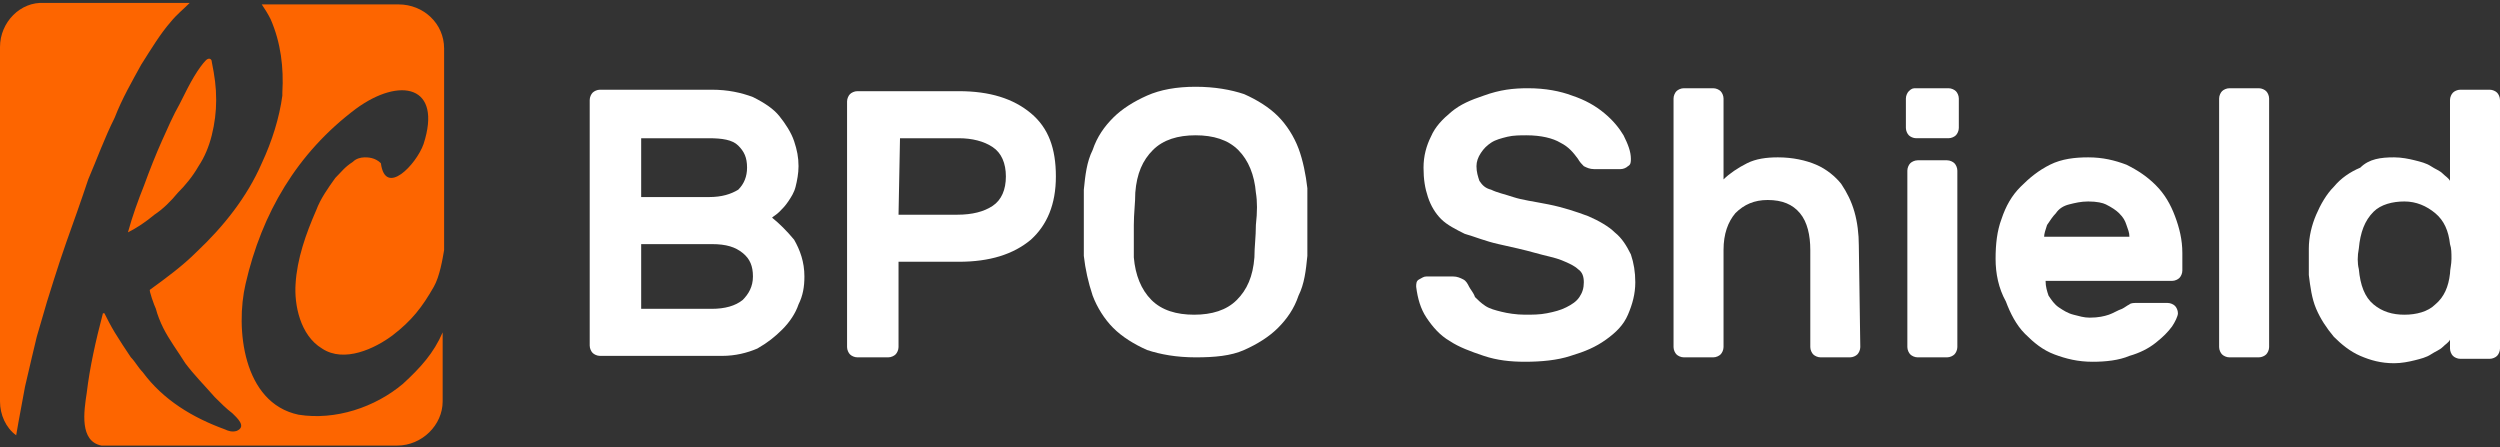
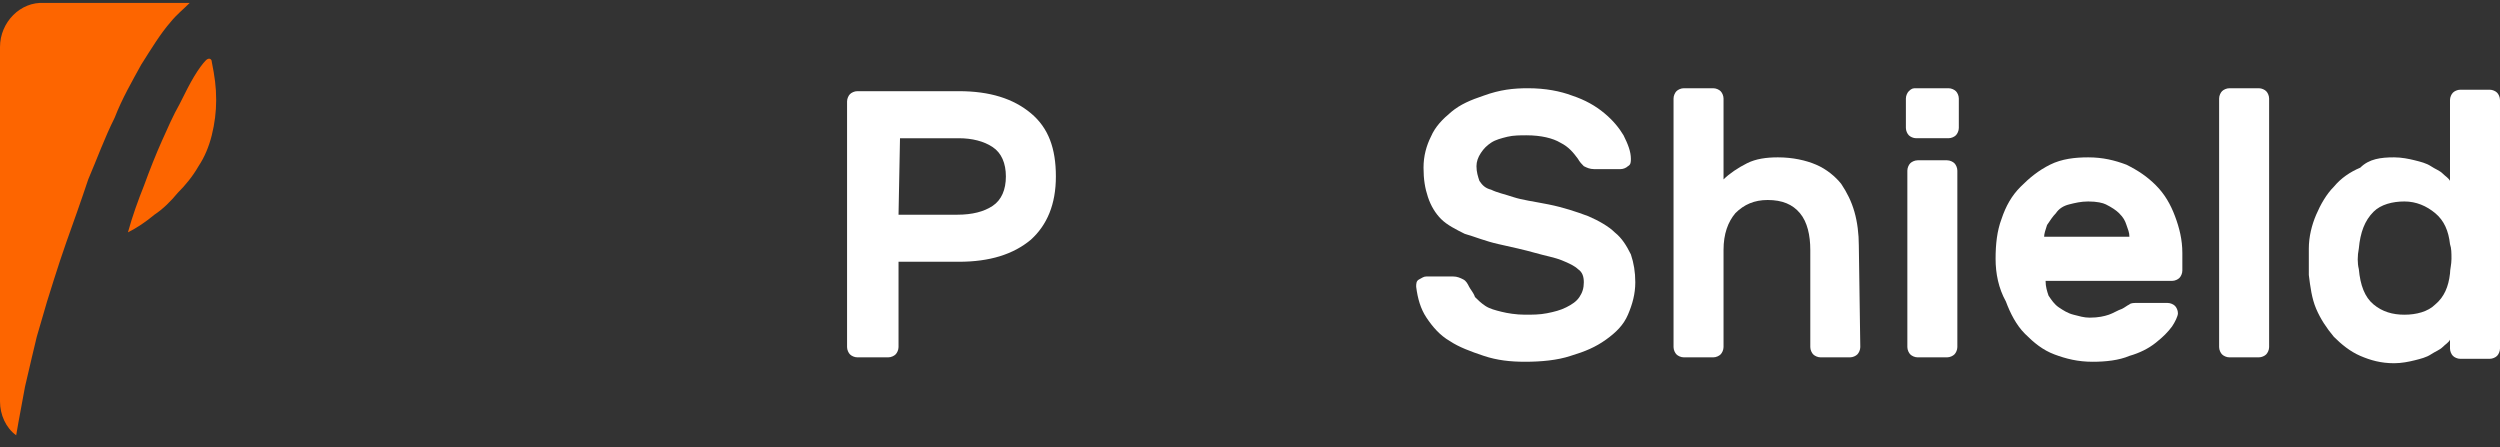
<svg xmlns="http://www.w3.org/2000/svg" version="1.1" id="Layer_1" x="0px" y="0px" viewBox="0 0 170 30.4" style="enable-background:new 0 0 170 30.4;" xml:space="preserve">
  <rect x="0" y="0" width="170" height="30.4" fill="#333333" stroke="none" />
  <style type="text/css">
	.st0{fill:#FD6500;}
	.st1{fill:#FFFFFF;}
</style>
  <title>BPO Shield Logo</title>
  <g>
    <g>
      <path class="st0" d="M11,9.6c-0.4,0.9-0.8,1.9-1.2,3c-0.4,1-0.8,2.1-1.1,3.2c0.6-0.3,1.2-0.7,1.8-1.2c0.6-0.4,1.1-0.9,1.6-1.5    c0.5-0.5,1-1.1,1.4-1.8c0.4-0.6,0.7-1.3,0.9-2.1c0.2-0.8,0.3-1.6,0.3-2.4c0-0.9-0.1-1.6-0.3-2.6c0-0.2-0.2-0.3-0.4-0.1    c-0.2,0.2-0.5,0.6-0.8,1.1c-0.3,0.5-0.6,1.1-1,1.9C11.8,7.8,11.4,8.7,11,9.6z" />
      <g>
-         <path class="st0" d="M24.8,10.7c-0.3,0-0.6,0.1-0.8,0.3c-0.6,0.4-0.7,0.6-1.2,1.1c-0.5,0.7-1,1.4-1.3,2.2c-0.7,1.6-1.3,3.3-1.4,5     c-0.1,1.4,0.3,3.5,1.8,4.4c1.5,1,3.6,0,4.8-0.9c1.3-1,2-1.9,2.8-3.3c0.4-0.7,0.6-1.9,0.7-2.5l0-13.7c0-1.7-1.4-3-3.1-3l-9.3,0     c0.2,0.3,0.4,0.6,0.6,1c0.7,1.6,0.9,3.3,0.8,5c0,0.1,0,0.1,0,0.2C19,8,18.5,9.6,17.8,11.1c-1,2.3-2.6,4.3-4.4,6     c-1,1-2.1,1.8-3.2,2.6c-0.1,0,0.3,1.1,0.4,1.3c0.1,0.4,0.3,0.9,0.5,1.3c0.4,0.8,1,1.6,1.5,2.4c0.6,0.8,1.3,1.5,2,2.3     c0.4,0.4,0.8,0.8,1.2,1.1c0.3,0.3,1,0.9,0.3,1.2c-0.3,0.1-0.6,0-0.8-0.1c-2.2-0.8-4.2-2-5.6-3.9c-0.3-0.3-0.5-0.7-0.8-1     c-0.4-0.6-0.8-1.2-1.1-1.7c-0.3-0.5-0.5-0.9-0.7-1.3L7,21.3c-0.5,1.9-0.9,3.7-1.1,5.4c-0.2,1.3-0.5,3.3,1,3.6l4,0l16.1,0     c1.7,0,3.1-1.4,3.1-3l0-4.7c-0.6,1.4-1.5,2.4-2.7,3.5c-1.9,1.6-4.6,2.5-7.1,2.1c-3.8-0.8-4.3-5.9-3.6-8.9     c1.1-4.8,3.5-8.9,7.5-11.9c3-2.2,5.9-1.6,4.6,2.4c-0.5,1.4-2.6,3.6-2.9,1.3C25.5,10.7,25,10.7,24.8,10.7z" />
        <path class="st0" d="M2.5,22.9l0.7-2.4c0,0,0.8-2.6,1.3-4c0.5-1.4,1-2.8,1.5-4.3c0.6-1.4,1.1-2.8,1.8-4.2C8.3,6.7,9,5.5,9.6,4.4     c0.7-1.1,1.3-2.1,2-2.9c0.4-0.5,0.9-0.9,1.3-1.3l-7.2,0l0,0l-2.7,0C1.4,0.1,0,1.5,0,3.2l0,7.3l0,9.4l0,0l0,0.1l0,7.3     c0,0.9,0.4,1.8,1.1,2.3c0.2-1.2,0.5-2.7,0.6-3.3C1.9,25.4,2.5,22.9,2.5,22.9z" />
      </g>
    </g>
    <g>
-       <path class="st1" d="M40.8,24.2c-0.2,0-0.4-0.1-0.5-0.2c-0.1-0.1-0.2-0.3-0.2-0.5l0-16.7c0-0.2,0.1-0.4,0.2-0.5    c0.1-0.1,0.3-0.2,0.5-0.2l7.6,0c1.1,0,2,0.2,2.8,0.5C52,7,52.6,7.4,53,7.9c0.4,0.5,0.8,1.1,1,1.7c0.2,0.6,0.3,1.1,0.3,1.7    c0,0.5-0.1,1-0.2,1.4s-0.3,0.7-0.5,1s-0.4,0.5-0.6,0.7c-0.2,0.2-0.4,0.3-0.5,0.4c0.5,0.4,1,0.9,1.5,1.5c0.4,0.7,0.7,1.5,0.7,2.5    c0,0.7-0.1,1.3-0.4,1.9c-0.2,0.6-0.6,1.2-1.1,1.7c-0.5,0.5-1,0.9-1.7,1.3c-0.7,0.3-1.5,0.5-2.4,0.5L40.8,24.2z M43.6,21l4.8,0    c0.9,0,1.6-0.2,2.1-0.6c0.4-0.4,0.7-0.9,0.7-1.6c0-0.7-0.2-1.2-0.7-1.6c-0.5-0.4-1.1-0.6-2.1-0.6l-4.8,0L43.6,21z M50.8,11.4    c0-0.7-0.2-1.1-0.6-1.5s-1.1-0.5-2-0.5l-4.6,0l0,4l4.6,0c0.9,0,1.5-0.2,2-0.5C50.6,12.5,50.8,12,50.8,11.4z" />
      <path class="st1" d="M65.2,6.2c2.1,0,3.7,0.5,4.9,1.5c1.2,1,1.7,2.4,1.7,4.3c0,1.9-0.6,3.3-1.7,4.3c-1.2,1-2.8,1.5-4.9,1.5l-4.1,0    l0,5.8c0,0.2-0.1,0.4-0.2,0.5s-0.3,0.2-0.5,0.2l-2.1,0c-0.2,0-0.4-0.1-0.5-0.2c-0.1-0.1-0.2-0.3-0.2-0.5l0-16.7    c0-0.2,0.1-0.4,0.2-0.5c0.1-0.1,0.3-0.2,0.5-0.2L65.2,6.2z M61.1,14.6l4,0c1,0,1.8-0.2,2.4-0.6c0.6-0.4,0.9-1.1,0.9-2    s-0.3-1.6-0.9-2c-0.6-0.4-1.4-0.6-2.3-0.6l-4,0L61.1,14.6z" />
-       <path class="st1" d="M73.7,12.9c0.1-1,0.2-1.9,0.6-2.7c0.3-0.9,0.8-1.6,1.4-2.2s1.4-1.1,2.3-1.5c0.9-0.4,2-0.6,3.3-0.6    c1.3,0,2.4,0.2,3.3,0.5c0.9,0.4,1.7,0.9,2.3,1.5c0.6,0.6,1.1,1.4,1.4,2.2s0.5,1.8,0.6,2.7c0,0.3,0,0.7,0,1.1c0,0.4,0,0.8,0,1.2    s0,0.8,0,1.2c0,0.4,0,0.8,0,1.1c-0.1,1-0.2,1.9-0.6,2.7c-0.3,0.9-0.8,1.6-1.4,2.2s-1.4,1.1-2.3,1.5c-0.9,0.4-2,0.5-3.3,0.5    c-1.3,0-2.4-0.2-3.3-0.5c-0.9-0.4-1.7-0.9-2.3-1.5c-0.6-0.6-1.1-1.4-1.4-2.2c-0.3-0.9-0.5-1.8-0.6-2.7c0-0.3,0-0.7,0-1.1    c0-0.4,0-0.8,0-1.2s0-0.8,0-1.2C73.7,13.6,73.7,13.3,73.7,12.9z M85.4,13.1c-0.1-1.2-0.5-2.2-1.2-2.9c-0.7-0.7-1.7-1-2.9-1    s-2.2,0.3-2.9,1c-0.7,0.7-1.1,1.6-1.2,2.9c0,0.7-0.1,1.4-0.1,2.2c0,0.8,0,1.5,0,2.2c0.1,1.2,0.5,2.2,1.2,2.9s1.7,1,2.9,1    s2.2-0.3,2.9-1c0.7-0.7,1.1-1.6,1.2-2.9c0-0.7,0.1-1.4,0.1-2.2C85.5,14.4,85.5,13.7,85.4,13.1z" />
      <path class="st1" d="M103.9,6c1.2,0,2.2,0.2,3,0.5c0.9,0.3,1.6,0.7,2.2,1.2c0.6,0.5,1,1,1.3,1.5c0.3,0.6,0.5,1.1,0.5,1.6    c0,0.2,0,0.4-0.2,0.5c-0.1,0.1-0.3,0.2-0.5,0.2l-1.8,0c-0.3,0-0.5-0.1-0.7-0.2c-0.1-0.1-0.3-0.3-0.4-0.5c-0.3-0.4-0.6-0.8-1.2-1.1    c-0.5-0.3-1.3-0.5-2.3-0.5c-0.4,0-0.9,0-1.3,0.1c-0.4,0.1-0.8,0.2-1.1,0.4c-0.3,0.2-0.5,0.4-0.7,0.7s-0.3,0.6-0.3,0.9    c0,0.4,0.1,0.7,0.2,1c0.2,0.3,0.4,0.5,0.8,0.6c0.4,0.2,0.9,0.3,1.5,0.5c0.6,0.2,1.4,0.3,2.4,0.5c1,0.2,1.9,0.5,2.7,0.8    c0.7,0.3,1.4,0.7,1.8,1.1c0.5,0.4,0.8,0.9,1.1,1.5c0.2,0.6,0.3,1.2,0.3,1.9c0,0.8-0.2,1.5-0.5,2.2c-0.3,0.7-0.8,1.2-1.5,1.7    s-1.4,0.8-2.4,1.1c-0.9,0.3-2,0.4-3.1,0.4c-1,0-1.9-0.1-2.8-0.4s-1.7-0.6-2.3-1c-0.7-0.4-1.2-1-1.6-1.6c-0.4-0.6-0.6-1.3-0.7-2.1    c0-0.2,0-0.4,0.2-0.5s0.3-0.2,0.5-0.2l1.8,0c0.3,0,0.5,0.1,0.7,0.2c0.2,0.1,0.3,0.3,0.4,0.5c0.1,0.2,0.3,0.4,0.4,0.7    c0.2,0.2,0.4,0.4,0.7,0.6c0.3,0.2,0.7,0.3,1.1,0.4c0.4,0.1,1,0.2,1.6,0.2c0.5,0,1,0,1.5-0.1c0.5-0.1,0.9-0.2,1.3-0.4    c0.4-0.2,0.7-0.4,0.9-0.7c0.2-0.3,0.3-0.6,0.3-1c0-0.4-0.1-0.7-0.4-0.9c-0.2-0.2-0.6-0.4-1.1-0.6c-0.5-0.2-1.1-0.3-1.8-0.5    s-1.6-0.4-2.5-0.6c-0.9-0.2-1.6-0.5-2.3-0.7c-0.6-0.3-1.2-0.6-1.6-1c-0.4-0.4-0.7-0.9-0.9-1.5c-0.2-0.6-0.3-1.2-0.3-2    c0-0.8,0.2-1.5,0.5-2.1c0.3-0.7,0.8-1.2,1.4-1.7c0.6-0.5,1.3-0.8,2.2-1.1C102,6.1,102.9,6,103.9,6z" />
      <path class="st1" d="M126.5,23.6c0,0.2-0.1,0.4-0.2,0.5c-0.1,0.1-0.3,0.2-0.5,0.2l-2,0c-0.2,0-0.4-0.1-0.5-0.2    c-0.1-0.1-0.2-0.3-0.2-0.5l0-6.6c0-1-0.2-1.9-0.7-2.5c-0.5-0.6-1.2-0.9-2.2-0.9c-0.9,0-1.6,0.3-2.2,0.9c-0.5,0.6-0.8,1.4-0.8,2.5    l0,6.6c0,0.2-0.1,0.4-0.2,0.5c-0.1,0.1-0.3,0.2-0.5,0.2l-2,0c-0.2,0-0.4-0.1-0.5-0.2c-0.1-0.1-0.2-0.3-0.2-0.5l0-16.9    c0-0.2,0.1-0.4,0.2-0.5s0.3-0.2,0.5-0.2l2,0c0.2,0,0.4,0.1,0.5,0.2c0.1,0.1,0.2,0.3,0.2,0.5l0,5.5c0.4-0.4,1-0.8,1.6-1.1    c0.6-0.3,1.3-0.4,2.1-0.4c1,0,1.9,0.2,2.6,0.5c0.7,0.3,1.3,0.8,1.7,1.3c0.4,0.6,0.7,1.2,0.9,1.9c0.2,0.7,0.3,1.5,0.3,2.3    L126.5,23.6z" />
      <path class="st1" d="M132.5,6c0.2,0,0.4,0.1,0.5,0.2c0.1,0.1,0.2,0.3,0.2,0.5l0,2c0,0.2-0.1,0.4-0.2,0.5c-0.1,0.1-0.3,0.2-0.5,0.2    l-2.2,0c-0.2,0-0.4-0.1-0.5-0.2s-0.2-0.3-0.2-0.5l0-2c0-0.2,0.1-0.4,0.2-0.5C130,6,130.1,6,130.3,6L132.5,6z M133.1,23.6    c0,0.2-0.1,0.4-0.2,0.5c-0.1,0.1-0.3,0.2-0.5,0.2l-2,0c-0.2,0-0.4-0.1-0.5-0.2c-0.1-0.1-0.2-0.3-0.2-0.5l0-12    c0-0.2,0.1-0.4,0.2-0.5s0.3-0.2,0.5-0.2l2,0c0.2,0,0.4,0.1,0.5,0.2c0.1,0.1,0.2,0.3,0.2,0.5L133.1,23.6z" />
      <path class="st1" d="M135.7,17.6c0-1,0.1-1.9,0.4-2.7c0.3-0.9,0.7-1.6,1.3-2.2c0.6-0.6,1.2-1.1,2-1.5c0.8-0.4,1.7-0.5,2.6-0.5    c1,0,1.8,0.2,2.6,0.5c0.8,0.4,1.4,0.8,2,1.4c0.6,0.6,1,1.3,1.3,2.1s0.5,1.6,0.5,2.5l0,1.2c0,0.2-0.1,0.4-0.2,0.5    c-0.1,0.1-0.3,0.2-0.5,0.2l-8.6,0c0,0.4,0.1,0.7,0.2,1c0.2,0.3,0.4,0.6,0.7,0.8c0.3,0.2,0.6,0.4,1,0.5c0.4,0.1,0.7,0.2,1.1,0.2    c0.6,0,1-0.1,1.3-0.2c0.3-0.1,0.6-0.3,0.9-0.4c0.2-0.1,0.3-0.2,0.5-0.3c0.1-0.1,0.3-0.1,0.5-0.1l2.1,0c0.2,0,0.4,0.1,0.5,0.2    s0.2,0.3,0.2,0.5c0,0.2-0.2,0.6-0.4,0.9c-0.3,0.4-0.6,0.7-1.1,1.1c-0.5,0.4-1.1,0.7-1.8,0.9c-0.7,0.3-1.6,0.4-2.5,0.4    c-1,0-1.8-0.2-2.6-0.5c-0.8-0.3-1.4-0.8-2-1.4c-0.6-0.6-1-1.4-1.3-2.2C135.9,19.6,135.7,18.6,135.7,17.6z M142,13.7    c-0.5,0-0.9,0.1-1.3,0.2c-0.4,0.1-0.7,0.3-0.9,0.6c-0.2,0.2-0.4,0.5-0.6,0.8c-0.1,0.3-0.2,0.6-0.2,0.8l5.8,0    c0-0.3-0.1-0.5-0.2-0.8c-0.1-0.3-0.2-0.5-0.5-0.8c-0.2-0.2-0.5-0.4-0.9-0.6C143,13.8,142.6,13.7,142,13.7z" />
      <path class="st1" d="M154.3,23.6c0,0.2-0.1,0.4-0.2,0.5c-0.1,0.1-0.3,0.2-0.5,0.2l-2,0c-0.2,0-0.4-0.1-0.5-0.2    c-0.1-0.1-0.2-0.3-0.2-0.5l0-16.9c0-0.2,0.1-0.4,0.2-0.5s0.3-0.2,0.5-0.2l2,0c0.2,0,0.4,0.1,0.5,0.2c0.1,0.1,0.2,0.3,0.2,0.5    L154.3,23.6z" />
      <path class="st1" d="M162.8,10.7c0.5,0,1,0.1,1.4,0.2c0.4,0.1,0.8,0.2,1.1,0.4c0.3,0.2,0.6,0.3,0.8,0.5c0.2,0.2,0.4,0.3,0.5,0.5    l0-5.5c0-0.2,0.1-0.4,0.2-0.5s0.3-0.2,0.5-0.2l2,0c0.2,0,0.4,0.1,0.5,0.2c0.1,0.1,0.2,0.3,0.2,0.5l0,16.9c0,0.2-0.1,0.4-0.2,0.5    c-0.1,0.1-0.3,0.2-0.5,0.2l-2,0c-0.2,0-0.4-0.1-0.5-0.2c-0.1-0.1-0.2-0.3-0.2-0.5l0-0.6c-0.1,0.2-0.3,0.3-0.5,0.5    c-0.2,0.2-0.5,0.3-0.8,0.5c-0.3,0.2-0.7,0.3-1.1,0.4c-0.4,0.1-0.9,0.2-1.4,0.2c-0.9,0-1.6-0.2-2.3-0.5c-0.7-0.3-1.3-0.8-1.8-1.3    c-0.5-0.6-0.9-1.2-1.2-1.9c-0.3-0.7-0.4-1.5-0.5-2.3c0-0.3,0-0.6,0-0.9s0-0.6,0-0.9c0-0.8,0.2-1.6,0.5-2.3s0.7-1.4,1.2-1.9    c0.5-0.6,1.1-1,1.8-1.3C161.1,10.8,161.9,10.7,162.8,10.7z M160.4,16.9c-0.1,0.5-0.1,1,0,1.4c0.1,1.1,0.4,1.9,1,2.4    c0.6,0.5,1.3,0.7,2.1,0.7c0.8,0,1.6-0.2,2.1-0.7c0.6-0.5,0.9-1.2,1-2.1c0-0.3,0.1-0.6,0.1-1c0-0.4,0-0.7-0.1-1    c-0.1-0.9-0.4-1.6-1-2.1c-0.6-0.5-1.3-0.8-2.1-0.8c-0.8,0-1.6,0.2-2.1,0.7C160.8,15,160.5,15.8,160.4,16.9z" />
    </g>
  </g>
</svg>